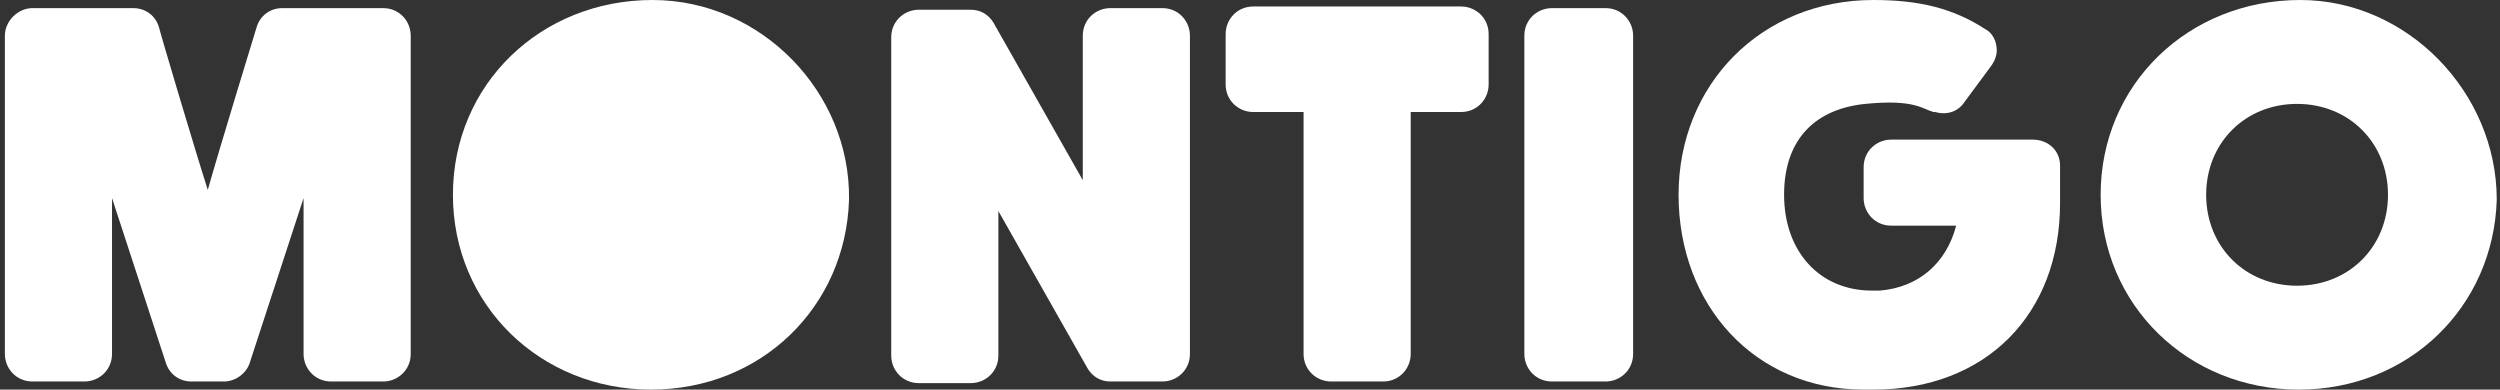
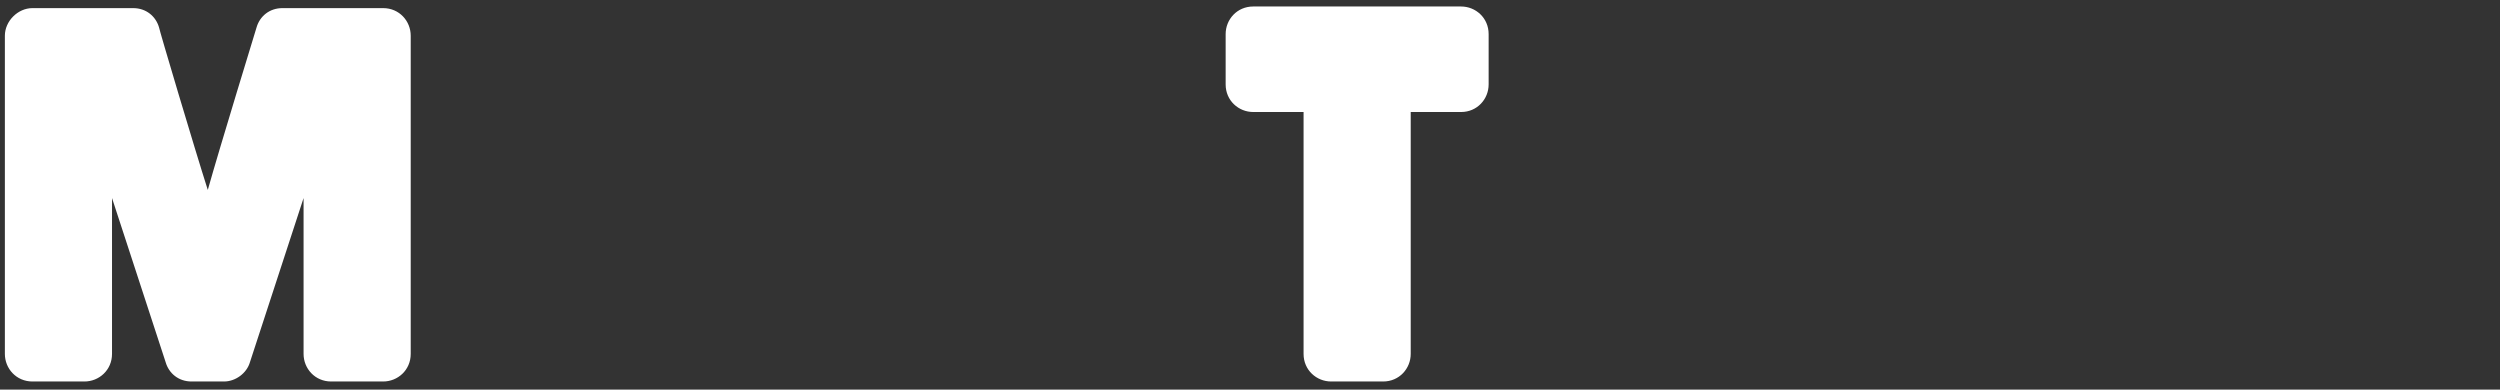
<svg xmlns="http://www.w3.org/2000/svg" viewBox="0 0 154 24" version="1.1" id="Layer_1">
  <rect x="0" y="0" width="154" height="24" fill="#333333" stroke="none" />
  <defs>
    <style>
      .st0 {
        fill: #fff;
      }
    </style>
  </defs>
  <path d="M91.7,2.2v3c0,.9-.7,1.7-1.7,1.7h-3.1v14.9c0,.9-.7,1.7-1.7,1.7h-3.2c-.9,0-1.7-.7-1.7-1.7V6.9h-3.1c-.9,0-1.7-.7-1.7-1.7v-3.1c0-.9.7-1.7,1.7-1.7h12.8c.9,0,1.7.7,1.7,1.7Z" class="st0" />
-   <path d="M98.9.5h-3.3c-.9,0-1.7.7-1.7,1.7v19.6c0,.9.7,1.7,1.7,1.7h3.3c.9,0,1.7-.7,1.7-1.7V2.2c0-.9-.7-1.7-1.7-1.7Z" class="st0" />
-   <path d="M71.6.5h-3.2c-.9,0-1.7.7-1.7,1.7v8.9l-5.5-9.7s0,0,0,0c-.3-.5-.8-.8-1.4-.8h-3.2c-.9,0-1.7.7-1.7,1.7v19.6c0,.9.7,1.7,1.7,1.7h3.2c.9,0,1.7-.7,1.7-1.7v-8.9l5.5,9.7s0,0,0,0c.3.5.8.8,1.4.8h3.2c.9,0,1.7-.7,1.7-1.7V2.2c0-.9-.7-1.7-1.7-1.7Z" class="st0" />
-   <path d="M141.7,0c-6.9,0-12.3,5.2-12.3,12s5.4,12,12.2,12,12-5.1,12.2-11.7C153.8,5.7,148.3,0,141.7,0ZM141.5,17.6c-3.2,0-5.6-2.4-5.6-5.6s2.4-5.6,5.6-5.6,5.6,2.4,5.6,5.6-2.4,5.6-5.6,5.6Z" class="st0" />
-   <path d="M27.9,12c0,6.8,5.4,12,12.2,12s12-5.1,12.2-11.7C52.4,5.7,46.9,0,40.2,0c-6.9,0-12.3,5.2-12.3,12h0Z" class="st0" />
  <path d="M23.6.5h-6.2c-.8,0-1.4.5-1.6,1.2,0,0-2.3,7.5-3,10-.8-2.5-3-9.9-3-10-.2-.7-.8-1.2-1.6-1.2H2C1.1.5.3,1.3.3,2.2v19.6c0,.9.7,1.7,1.7,1.7h3.2c.9,0,1.7-.7,1.7-1.7v-9.6s3.3,10.1,3.3,10.1c.2.7.8,1.2,1.6,1.2h2c.7,0,1.4-.5,1.6-1.2l3.3-10.1v9.6c0,.9.7,1.7,1.7,1.7h3.2c.9,0,1.7-.7,1.7-1.7V2.2c0-.9-.7-1.7-1.7-1.7Z" class="st0" />
-   <path d="M119.2,6.9c.7.2,1.4,0,1.8-.6l1.7-2.3h0c.2-.3.3-.6.3-.9,0-.6-.3-1.1-.7-1.3C120.3.5,118.2,0,115.4,0c-6.9,0-12,5.2-12,12s4.7,12,11.4,12h.6c6.9,0,11.5-4.6,11.5-11.5v-2.3h0s0,0,0,0c0-.9-.7-1.6-1.7-1.6h-8.7c-.9,0-1.7.7-1.7,1.7v1.9c0,.9.7,1.7,1.7,1.7h4c-.6,2.3-2.3,3.8-4.7,4-.2,0-.3,0-.5,0-3.2,0-5.4-2.4-5.4-5.9s2-5.3,5-5.6,3.5.3,4.2.5Z" class="st0" />
</svg>